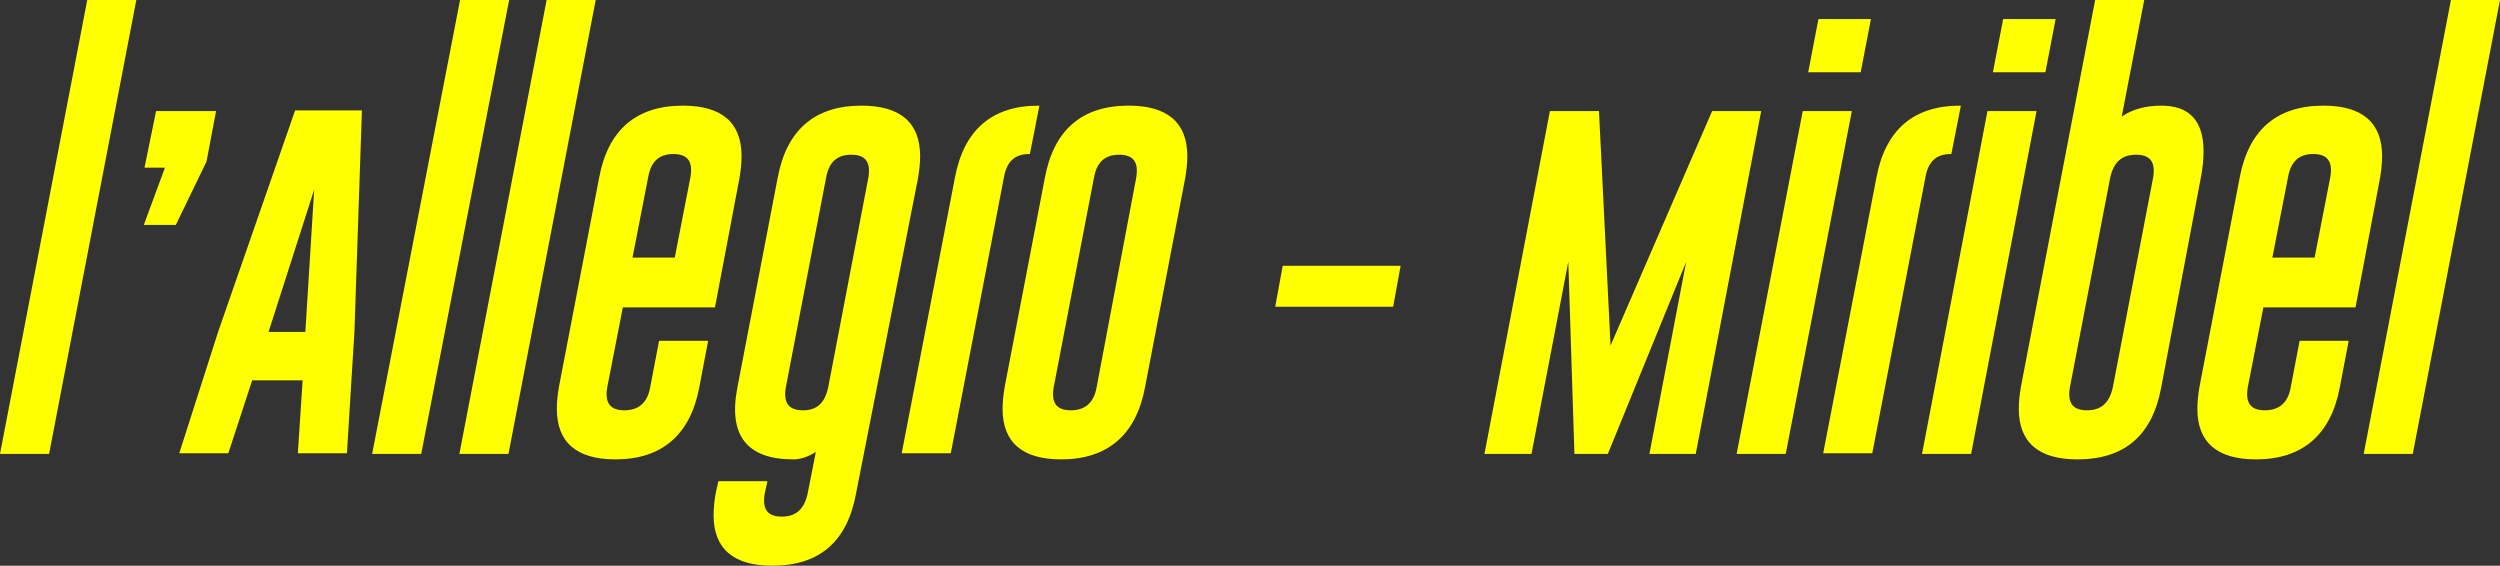
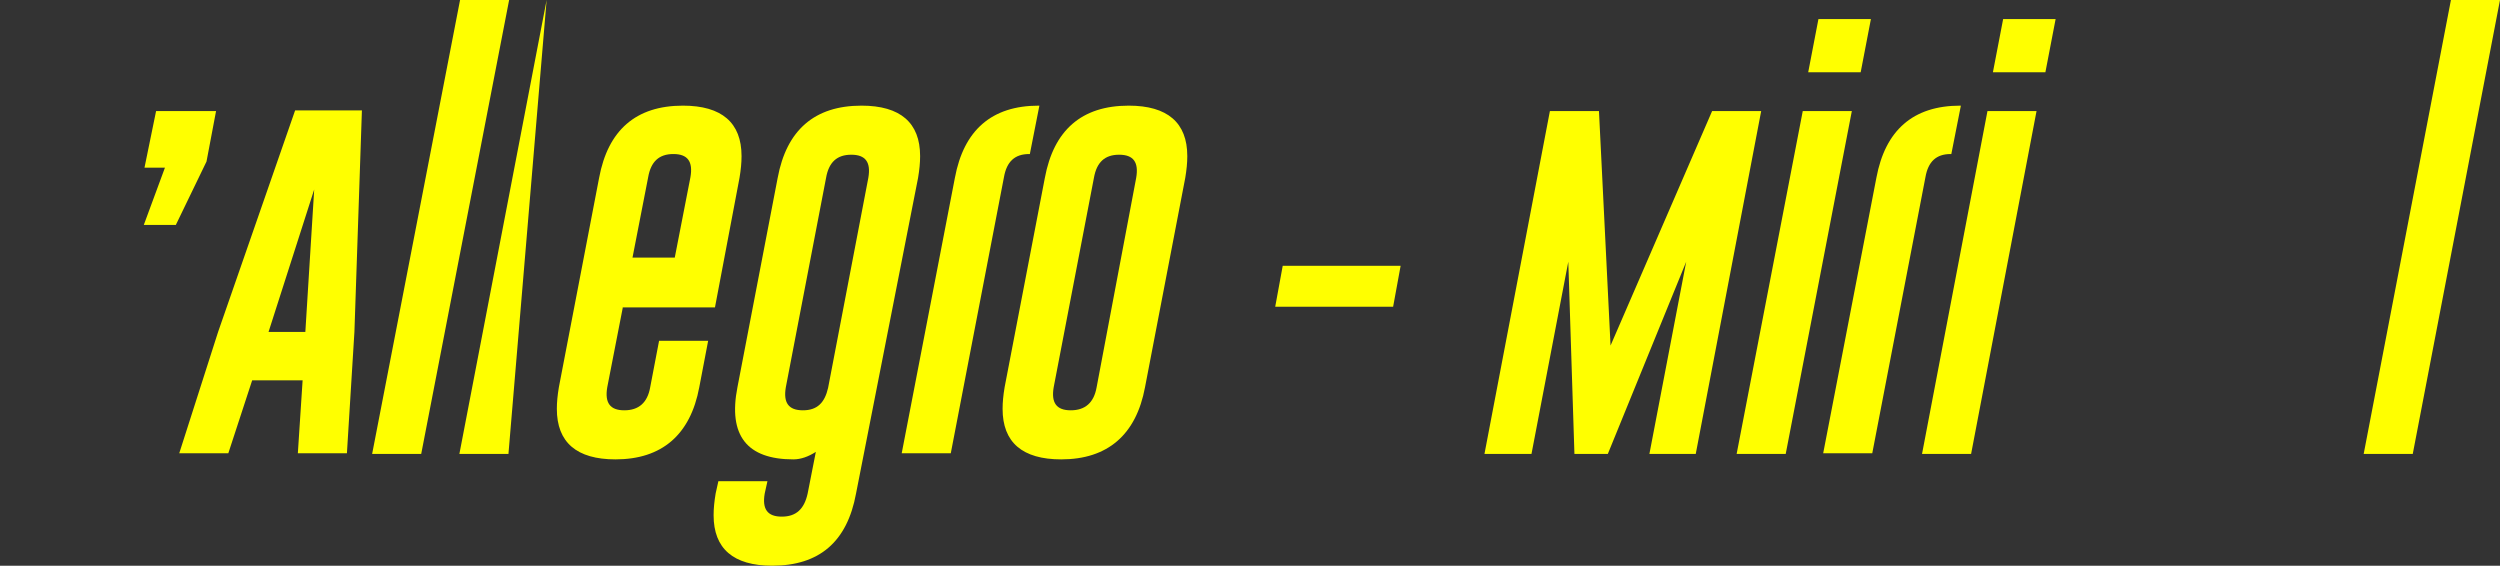
<svg xmlns="http://www.w3.org/2000/svg" id="Layer_1" x="0px" y="0px" viewBox="0 0 366.8 83" style="enable-background:new 0 0 366.8 83;" xml:space="preserve">
  <rect x="0" y="0" width="366.8" height="83" fill="#333333" stroke="none" />
  <style type="text/css">	.st0{fill:#FFFF00;}</style>
  <g>
    <g>
-       <path class="st0" d="M7.2,66.6H0L12.8,0h7.2L7.2,66.6z" />
      <path class="st0" d="M22.9,16.3h8.8l-1.4,7.4L25.8,33h-4.7l3.1-8.4h-3L22.9,16.3z" />
      <path class="st0" d="M52,48.7l-1.1,17.8h-7.2l0.7-10.7H37l-3.5,10.7h-7.2l5.7-17.8l11.3-32.5h9.8L52,48.7z M44.8,48.7l1.3-20.9   l-6.7,20.9H44.8z" />
      <path class="st0" d="M61.8,66.6h-7.2L67.5,0h7.2L61.8,66.6z" />
-       <path class="st0" d="M74.6,66.6h-7.2L80.2,0h7.2L74.6,66.6z" />
+       <path class="st0" d="M74.6,66.6h-7.2L80.2,0L74.6,66.6z" />
      <path class="st0" d="M91.4,45l-2.3,11.8c-0.4,2.3,0.4,3.4,2.5,3.4c2.1,0,3.4-1.1,3.8-3.4l1.3-6.8h7.2l-1.3,6.8   c-1.3,7-5.5,10.6-12.3,10.6c-5.7,0-8.6-2.5-8.6-7.4c0-1,0.1-2,0.3-3.2l5.9-30.7c1.3-7,5.4-10.6,12.3-10.6c5.7,0,8.6,2.5,8.6,7.4   c0,1-0.1,2-0.3,3.2l-3.6,19H91.4z M92.8,37.8H99l2.3-11.8c0.4-2.3-0.4-3.4-2.5-3.4h0c-2.1,0-3.3,1.1-3.7,3.4L92.8,37.8z" />
      <path class="st0" d="M125.6,72.4c-1.3,7.1-5.4,10.6-12.3,10.6c-5.7,0-8.6-2.5-8.6-7.4c0-1,0.1-2,0.3-3.2l0.4-1.8h7.2l-0.4,1.8   c-0.4,2.3,0.4,3.4,2.5,3.4c2.1,0,3.3-1.1,3.8-3.4l1.2-6.1c-1.1,0.7-2.2,1.1-3.3,1.1c-6.8,0-9.6-3.5-8.2-10.6l5.9-30.7   c1.3-7,5.4-10.6,12.3-10.6c5.7,0,8.6,2.5,8.6,7.4c0,1-0.1,2-0.3,3.2L125.6,72.4z M121.5,56.9l5.9-30.8c0.4-2.3-0.4-3.4-2.5-3.4h0   c-2.1,0-3.3,1.1-3.7,3.4l-5.9,30.7c-0.4,2.3,0.4,3.4,2.5,3.4S121,59.1,121.5,56.9z" />
      <path class="st0" d="M140.1,26.1c1.3-7,5.4-10.6,12.3-10.6h0.1l-1.4,7.1H151c-2.1,0-3.3,1.1-3.7,3.4l-7.8,40.5h-7.2L140.1,26.1z" />
      <path class="st0" d="M168,56.8c-1.3,7-5.5,10.6-12.3,10.6c-5.7,0-8.6-2.5-8.6-7.4c0-1,0.1-2,0.3-3.2l5.9-30.7   c1.3-7,5.4-10.6,12.3-10.6c5.7,0,8.6,2.5,8.6,7.4c0,1-0.1,2-0.3,3.2L168,56.8z M166.7,26.1c0.4-2.3-0.4-3.4-2.5-3.4h0   c-2.1,0-3.3,1.1-3.7,3.4l-5.9,30.7c-0.4,2.3,0.4,3.4,2.5,3.4c2.1,0,3.4-1.1,3.8-3.4L166.7,26.1z" />
      <path class="st0" d="M187.1,45l1.1-6h17.3l-1.1,6H187.1z" />
      <path class="st0" d="M236.3,50.7l14.9-34.4h7.2l-9.6,50.3h-6.8l5.4-28.2l-11.5,28.2h-4.9l-0.9-28.2l-5.4,28.2h-6.9l9.6-50.3h7.2   L236.3,50.7z" />
      <path class="st0" d="M264.5,16.3h7.2L262,66.6h-7.2L264.5,16.3z M266.8,2.8h7.7l-1.5,7.8h-7.7L266.8,2.8z" />
      <path class="st0" d="M275.3,26.1c1.3-7,5.4-10.6,12.3-10.6h0.1l-1.4,7.1h-0.1c-2.1,0-3.3,1.1-3.7,3.4l-7.8,40.5h-7.2L275.3,26.1z" />
      <path class="st0" d="M291.6,16.3h7.2l-9.6,50.3h-7.2L291.6,16.3z M293.9,2.8h7.7l-1.5,7.8h-7.7L293.9,2.8z" />
-       <path class="st0" d="M317.1,56.8c-1.3,7.1-5.4,10.6-12.3,10.6c-5.7,0-8.6-2.5-8.6-7.4c0-1,0.1-2,0.3-3.2L307.4,0h7.2l-3.3,17.1   c1.6-1.1,3.6-1.6,5.8-1.6c4.2,0,6.2,2.3,6.2,6.7c0,1.1-0.1,2.4-0.4,3.9L317.1,56.8z M303.7,56.8c-0.4,2.3,0.4,3.4,2.5,3.4   c2.1,0,3.3-1.1,3.8-3.4l5.9-30.7c0.4-2.3-0.4-3.4-2.5-3.4c-2.1,0-3.3,1.1-3.8,3.4L303.7,56.8z" />
-       <path class="st0" d="M332.1,45l-2.3,11.8c-0.4,2.3,0.4,3.4,2.5,3.4c2.1,0,3.4-1.1,3.8-3.4l1.3-6.8h7.2l-1.3,6.8   c-1.3,7-5.5,10.6-12.3,10.6c-5.7,0-8.6-2.5-8.6-7.4c0-1,0.1-2,0.3-3.2l5.9-30.7c1.3-7,5.4-10.6,12.3-10.6c5.7,0,8.6,2.5,8.6,7.4   c0,1-0.1,2-0.3,3.2l-3.6,19H332.1z M333.4,37.8h6.2l2.3-11.8c0.4-2.3-0.4-3.4-2.5-3.4h0c-2.1,0-3.3,1.1-3.7,3.4L333.4,37.8z" />
      <path class="st0" d="M354,66.6h-7.2L359.6,0h7.2L354,66.6z" />
    </g>
  </g>
</svg>